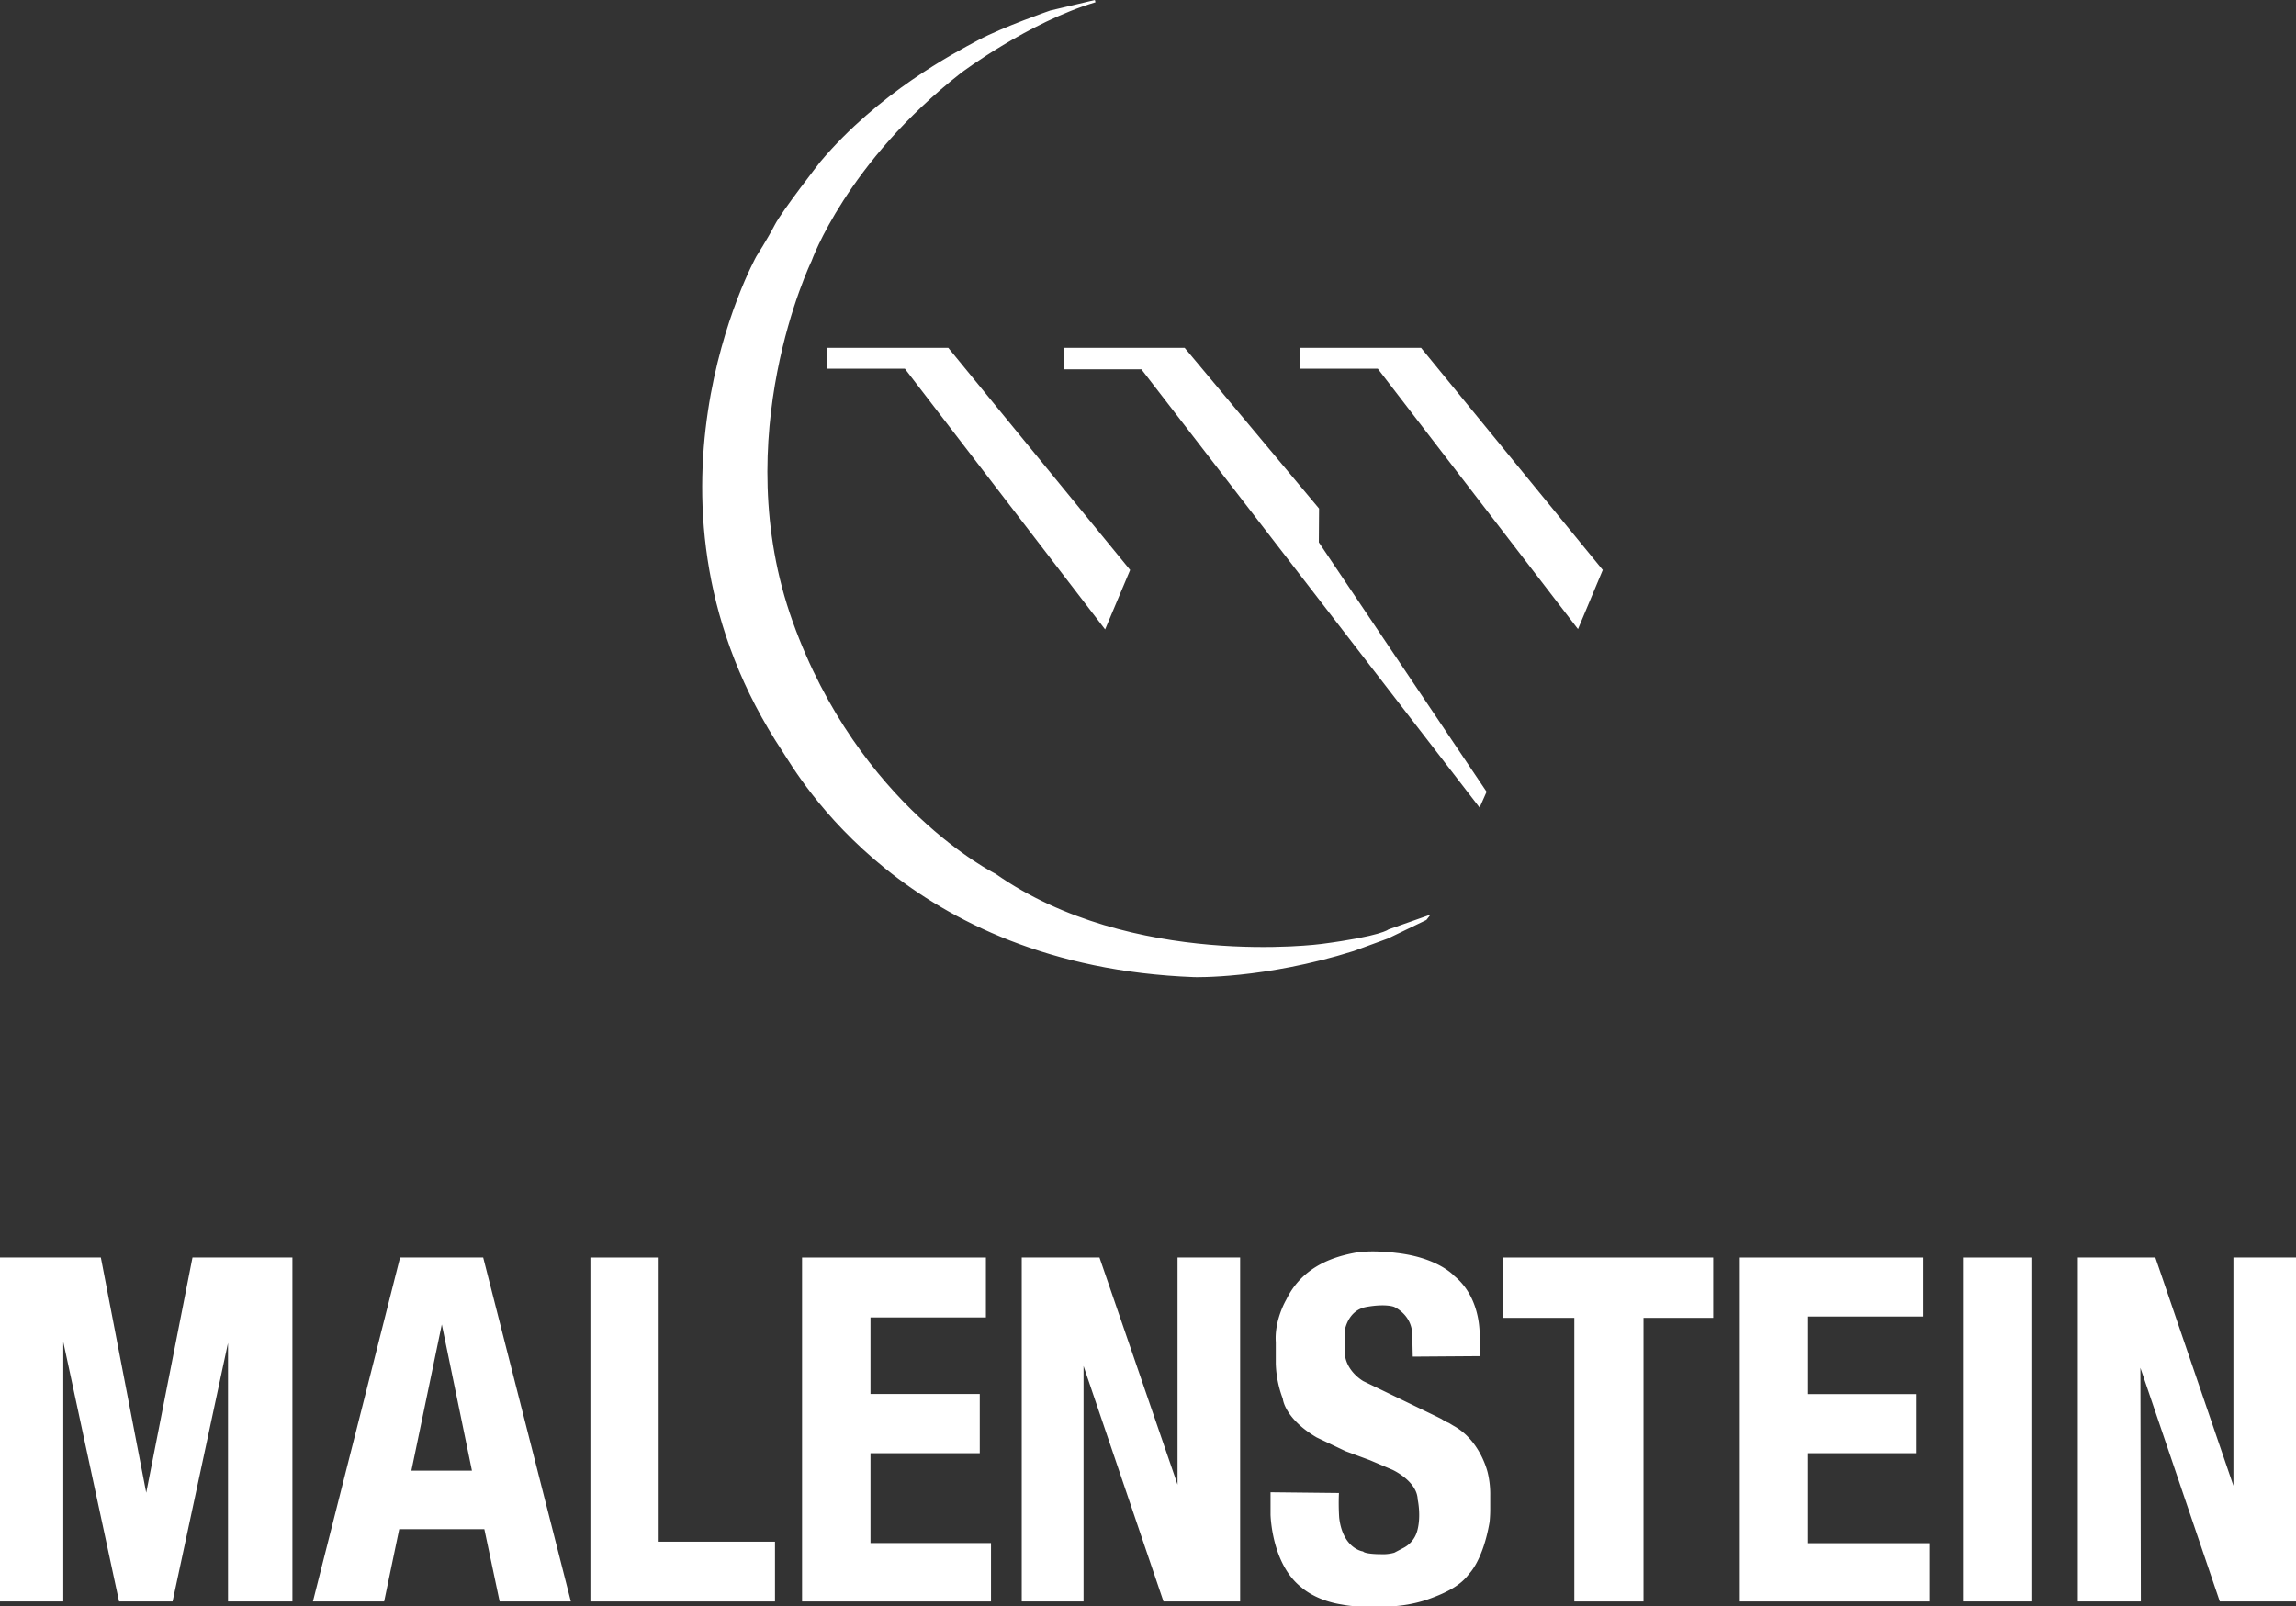
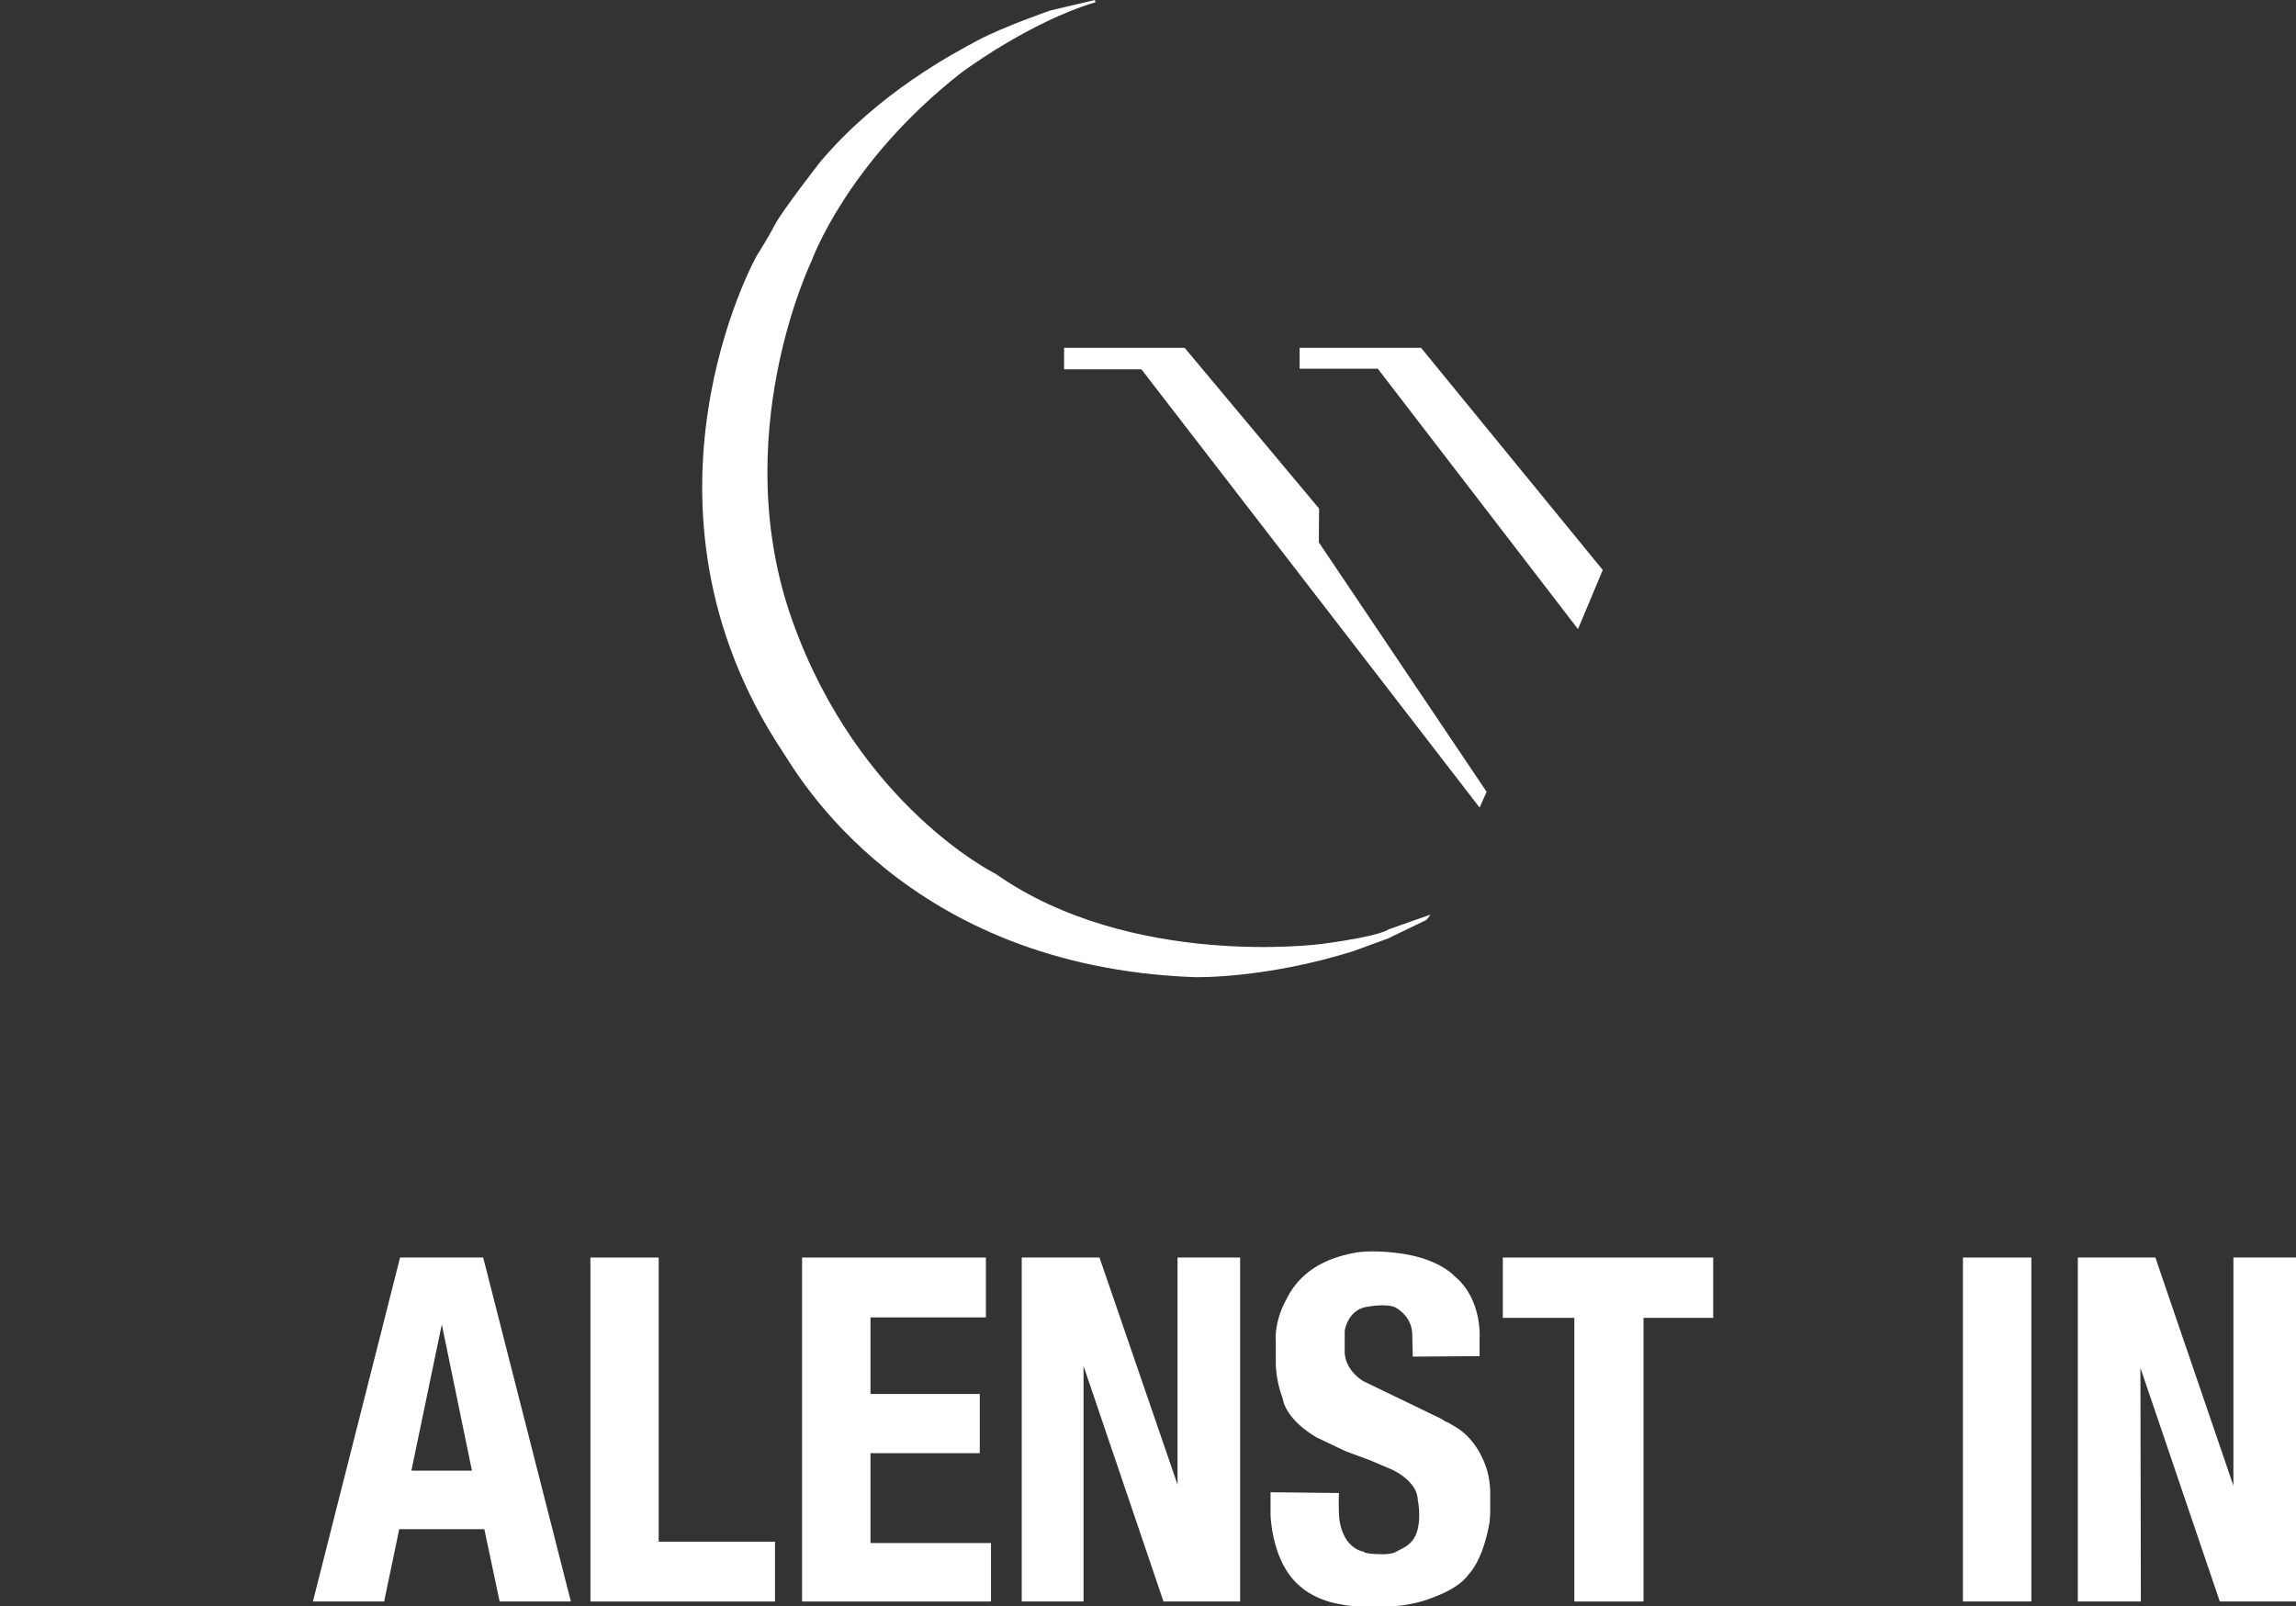
<svg xmlns="http://www.w3.org/2000/svg" id="Warstwa_1" data-name="Warstwa 1" viewBox="0 0 988.21 691.5">
  <rect x="0" y="0" width="988.21" height="691.5" fill="#333333" stroke="none" />
  <defs>
    <style>.cls-1{fill:#fff;stroke:#fff;stroke-miterlimit:10;}</style>
  </defs>
-   <polygon class="cls-1" points="0.5 541.84 0.5 688.91 26.74 688.91 26.74 572.95 51.66 688.91 73.87 688.91 98.64 573.39 98.64 688.91 125.36 688.91 125.36 541.84 83.26 541.84 62.93 645.2 43 541.84 0.5 541.84" />
  <path class="cls-1" d="M188.42,559.35h35L260.9,706.42H231.29l-6.58-31.13H187.26l-6.49,31.13H151.16Zm3.87,91.75h27.29L206,585.19Z" transform="translate(-15.84 -17.51)" />
  <polygon class="cls-1" points="254.61 688.91 333.06 688.91 333.06 664.16 283 664.16 283 541.84 254.61 541.84 254.61 688.91" />
  <path class="cls-1" d="M390,618.1" transform="translate(-15.84 -17.51)" />
  <polygon class="cls-1" points="374.16 566.62 423.84 566.62 423.84 541.84 345.71 541.84 345.71 688.91 426.03 688.91 426.03 664.75 374.16 664.75 374.16 625.07 421.19 625.07 421.19 600.58 374.16 600.58 374.16 566.62" />
  <path class="cls-1" d="M591.61,660.71a98.45,98.45,0,0,0,.13,10.19c1.61,13.71,10.52,14.94,10.52,14.94,1.32,1.26,7.93,1.22,7.93,1.22a18.66,18.66,0,0,0,5.94-.67l4.19-2.2a12.19,12.19,0,0,0,5.91-7.25c1.94-6.56.29-14,.29-14-.29-8.22-11.13-13.16-11.13-13.16l-9.78-4.16-10.45-3.87-12.39-5.9c-13.74-8.13-14.32-16.36-14.32-16.36a45.83,45.83,0,0,1-3-14.9v-9.29c-.68-9.49,4.45-18.1,4.45-18.1,7.16-14.81,21.49-18.39,28.84-19.84s18,0,18,0c17.91,2,24.68,9.78,24.68,9.78,12,9.77,10.74,26.42,10.74,26.42v7.25l-27.77.2-.2-9c-.19-9-8.13-12.39-8.13-12.39s-3.58-1.55-12.19,0-9.77,10.84-9.77,10.84v8.81c.09,8.71,8.32,13.25,8.32,13.25l31.84,15.39,1.74.87,1.55,1,1.74.77,1.74,1.07c11.71,6.29,14.71,20.22,14.71,20.22a39.48,39.48,0,0,1,1,9.68v5a56.76,56.76,0,0,1-.27,6.1c-2.81,16.45-8.71,22.07-8.71,22.07-3.87,5.41-10.94,8.58-18.42,11.16a58.11,58.11,0,0,1-15.74,2.71H601.81a45.57,45.57,0,0,1-8.46-.84c-11.16-1.74-17-7.23-17-7.23-12.78-9.93-13.16-31-13.16-31v-9.09Z" transform="translate(-15.84 -17.51)" />
  <polygon class="cls-1" points="440.26 688.91 465.86 688.91 465.86 585 501.13 688.91 533.26 688.91 533.26 541.84 507.32 541.84 507.32 642.1 472.87 541.84 440.26 541.84 440.26 688.91" />
  <path class="cls-1" d="M615.19,686.77" transform="translate(-15.84 -17.51)" />
  <polygon class="cls-1" points="647.32 566.81 678.1 566.81 678.1 688.91 706.87 688.91 706.87 566.81 736.87 566.81 736.87 541.84 647.32 541.84 647.32 566.81" />
-   <polygon class="cls-1" points="749.32 541.84 749.32 688.91 829.84 688.91 829.84 664.81 777.71 664.81 777.71 625.07 824.16 625.07 824.16 600.63 777.71 600.63 777.71 567.68 777.71 566.23 827.26 566.23 827.26 541.84 749.32 541.84" />
  <rect class="cls-1" x="845.35" y="541.84" width="28.45" height="147.06" />
  <polygon class="cls-1" points="894.81 541.84 894.81 688.91 920.93 688.91 920.74 585.78 955.77 688.91 987.71 688.91 987.71 541.84 961.77 541.84 961.77 642.58 927.32 541.84 894.81 541.84" />
  <path class="cls-1" d="M341.81,128.13S282.58,234.58,353.23,341c6.26,9.44,52.45,92,176.58,96.65,0,0,29.93.9,68.51-11.21L613,421.06l16.45-7.93.68-.87-16.45,5.8s-3.1,2.91-28.94,6.29c0,0-81.8,11-140.71-30.29,0,0-58.84-29-87.48-108.77s8.13-155.61,8.13-155.61,15.09-42.58,64.64-81.29c0,0,28.84-21.68,57.87-30.39L468,22.52s-20.19,7-30.9,12.71-42.84,22.64-67.81,52.25c0,0-16.45,21.1-19.55,27.1S341.81,128.13,341.81,128.13Z" transform="translate(-15.84 -17.51)" />
-   <polygon class="cls-1" points="356.48 150.23 356.48 158.23 389.71 158.23 475.52 269.97 485.84 245.45 407.9 150.23 356.48 150.23" />
  <polygon class="cls-1" points="458.49 150.23 458.49 158.49 491.52 158.49 636.71 346.67 639.27 340.89 567.13 233.62 567.23 219.1 509.64 150.23 458.49 150.23" />
  <polygon class="cls-1" points="559.87 150.23 559.87 158.23 593.26 158.23 679.05 269.83 689.26 245.45 611.39 150.23 559.87 150.23" />
</svg>